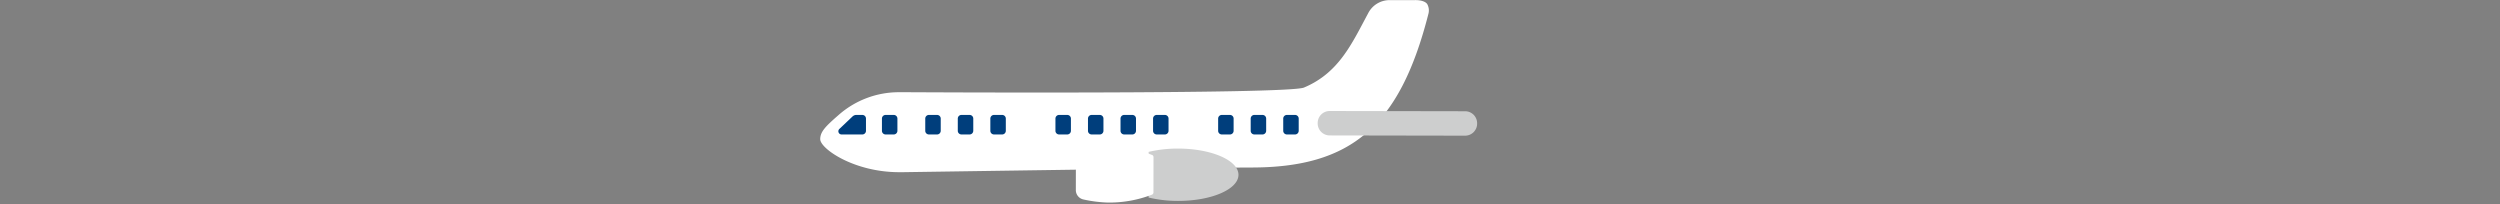
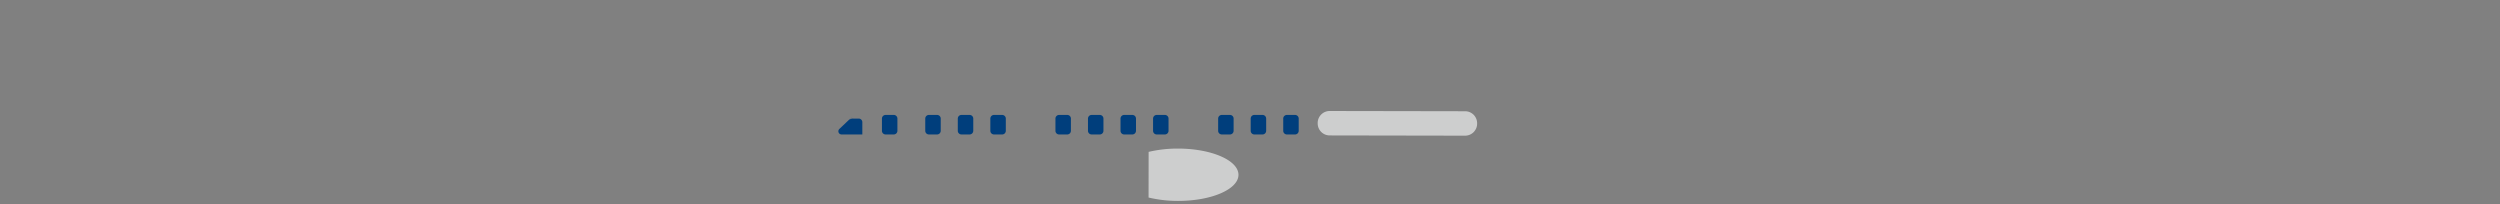
<svg xmlns="http://www.w3.org/2000/svg" width="379" height="31" viewBox="0 0 379 31">
  <rect x="0" y="0" width="379" height="31" fill="#808080" stroke="none" />
  <defs>
    <clipPath id="clip-path">
      <rect id="長方形_1697" data-name="長方形 1697" width="379" height="31" transform="translate(0 262)" fill="#fff" stroke="#707070" stroke-width="1" />
    </clipPath>
  </defs>
  <g id="mv_decarbonguide_airplane_sp" transform="translate(0 -262)" clip-path="url(#clip-path)">
    <g id="グループ_1244" data-name="グループ 1244" transform="translate(124.346 262.017)">
-       <path id="パス_27682" data-name="パス 27682" d="M418.194,148.887h-3.875a3.636,3.636,0,0,0-3.2,2c-2.471,4.593-4.43,9.034-9.728,11.255-2.509,1.051-61.377.7-61.377.7v.006a13.8,13.8,0,0,0-9.159,3.443c-1.95,1.7-2.8,2.523-2.8,3.674,0,1.443,5.109,5,11.946,5.007v.005h.278c.164,0,48.172-.72,53.063-.714,15.133.02,22.56-6.175,26.919-23.308a1.986,1.986,0,0,0-.195-1.486c-.489-.652-1.873-.584-1.873-.584" transform="translate(-328.056 -148.885)" fill="#fff" />
      <path id="パス_27683" data-name="パス 27683" d="M471.929,179.714l-20.533-.037a1.818,1.818,0,0,1-1.816-1.821v-.066a1.818,1.818,0,0,1,1.821-1.816l20.534.037a1.819,1.819,0,0,1,1.816,1.82v.066a1.82,1.82,0,0,1-1.821,1.816" transform="translate(-374.165 -159.163)" fill="#cdcece" />
      <path id="パス_27696" data-name="パス 27696" d="M435.56,179.343v-1.856a.552.552,0,0,0-.552-.553h-1.242a.553.553,0,0,0-.552.552h0v1.856a.553.553,0,0,0,.552.552h1.241a.552.552,0,0,0,.552-.552" transform="translate(-367.955 -159.527)" fill="#003e7c" />
      <path id="パス_27697" data-name="パス 27697" d="M443.51,179.343v-1.856a.552.552,0,0,0-.552-.553h-1.242a.553.553,0,0,0-.552.552h0v1.856a.553.553,0,0,0,.552.552h1.241a.552.552,0,0,0,.552-.552" transform="translate(-370.972 -159.527)" fill="#003e7c" />
      <path id="パス_27684" data-name="パス 27684" d="M395.654,185.153a19.075,19.075,0,0,0-4.474.5l-.009,6.921a19.1,19.1,0,0,0,4.472.511c5.055.007,9.155-1.762,9.158-3.954s-4.093-3.972-9.148-3.979" transform="translate(-341.395 -162.645)" fill="#cdcece" />
-       <path id="パス_27685" data-name="パス 27685" d="M402.054,185.969a17.926,17.926,0,0,0-6.8-1.214,20.472,20.472,0,0,0-4.476.467.358.358,0,0,0-.276.351l-.006,5.721a1.45,1.45,0,0,0,1.16,1.424,19.849,19.849,0,0,0,3.588.463,17.93,17.93,0,0,0,6.805-1.2.355.355,0,0,0,.214-.331l.007-5.356a.355.355,0,0,0-.213-.331" transform="translate(-351.745 -162.494)" fill="#fff" />
      <path id="パス_27686" data-name="パス 27686" d="M356.06,179.343v-1.856a.552.552,0,0,0-.552-.553h-1.242a.553.553,0,0,0-.552.552h0v1.856a.553.553,0,0,0,.552.552h1.241a.552.552,0,0,0,.552-.552" transform="translate(-337.791 -159.527)" fill="#003e7c" />
      <path id="パス_27687" data-name="パス 27687" d="M345.477,179.343v-1.856a.552.552,0,0,0-.552-.553h-1.242a.553.553,0,0,0-.552.552h0v1.856a.553.553,0,0,0,.552.552h1.241a.552.552,0,0,0,.552-.552" transform="translate(-333.775 -159.527)" fill="#003e7c" />
-       <path id="パス_27688" data-name="パス 27688" d="M334.636,177.16l-2,1.9a.483.483,0,0,0,.331.834h3.151a.552.552,0,0,0,.552-.552v-1.857a.552.552,0,0,0-.551-.553h-.849a.851.851,0,0,0-.632.228" transform="translate(-329.734 -159.526)" fill="#003e7c" />
+       <path id="パス_27688" data-name="パス 27688" d="M334.636,177.16l-2,1.9a.483.483,0,0,0,.331.834h3.151v-1.857a.552.552,0,0,0-.551-.553h-.849a.851.851,0,0,0-.632.228" transform="translate(-329.734 -159.526)" fill="#003e7c" />
      <path id="パス_27689" data-name="パス 27689" d="M364.009,179.343v-1.856a.552.552,0,0,0-.552-.553h-1.243a.553.553,0,0,0-.552.552h0v1.856a.553.553,0,0,0,.552.552h1.241a.552.552,0,0,0,.552-.552" transform="translate(-340.807 -159.527)" fill="#003e7c" />
      <path id="パス_27690" data-name="パス 27690" d="M371.96,179.343v-1.856a.552.552,0,0,0-.552-.553h-1.242a.553.553,0,0,0-.552.552h0v1.856a.553.553,0,0,0,.552.552h1.241a.552.552,0,0,0,.552-.552" transform="translate(-343.824 -159.527)" fill="#003e7c" />
      <path id="パス_27691" data-name="パス 27691" d="M387.863,179.343v-1.856a.552.552,0,0,0-.552-.553h-1.242a.553.553,0,0,0-.552.552h0v1.856a.553.553,0,0,0,.552.552h1.241a.552.552,0,0,0,.552-.552" transform="translate(-349.858 -159.527)" fill="#003e7c" />
      <path id="パス_27692" data-name="パス 27692" d="M395.81,179.343v-1.856a.552.552,0,0,0-.552-.553h-1.242a.553.553,0,0,0-.552.552h0v1.856a.553.553,0,0,0,.552.552h1.241a.552.552,0,0,0,.552-.552" transform="translate(-352.873 -159.527)" fill="#003e7c" />
      <path id="パス_27693" data-name="パス 27693" d="M403.76,179.343v-1.856a.552.552,0,0,0-.552-.553h-1.242a.553.553,0,0,0-.552.552h0v1.856a.553.553,0,0,0,.552.552h1.241a.552.552,0,0,0,.552-.552" transform="translate(-355.889 -159.527)" fill="#003e7c" />
      <path id="パス_27694" data-name="パス 27694" d="M411.71,179.343v-1.856a.552.552,0,0,0-.552-.553h-1.242a.553.553,0,0,0-.552.552h0v1.856a.553.553,0,0,0,.552.552h1.241a.552.552,0,0,0,.552-.552" transform="translate(-358.906 -159.527)" fill="#003e7c" />
      <path id="パス_27695" data-name="パス 27695" d="M427.609,179.343v-1.856a.552.552,0,0,0-.552-.553h-1.241a.552.552,0,0,0-.552.552h0v1.856a.552.552,0,0,0,.552.552h1.241a.552.552,0,0,0,.552-.552" transform="translate(-364.939 -159.527)" fill="#003e7c" />
    </g>
  </g>
</svg>